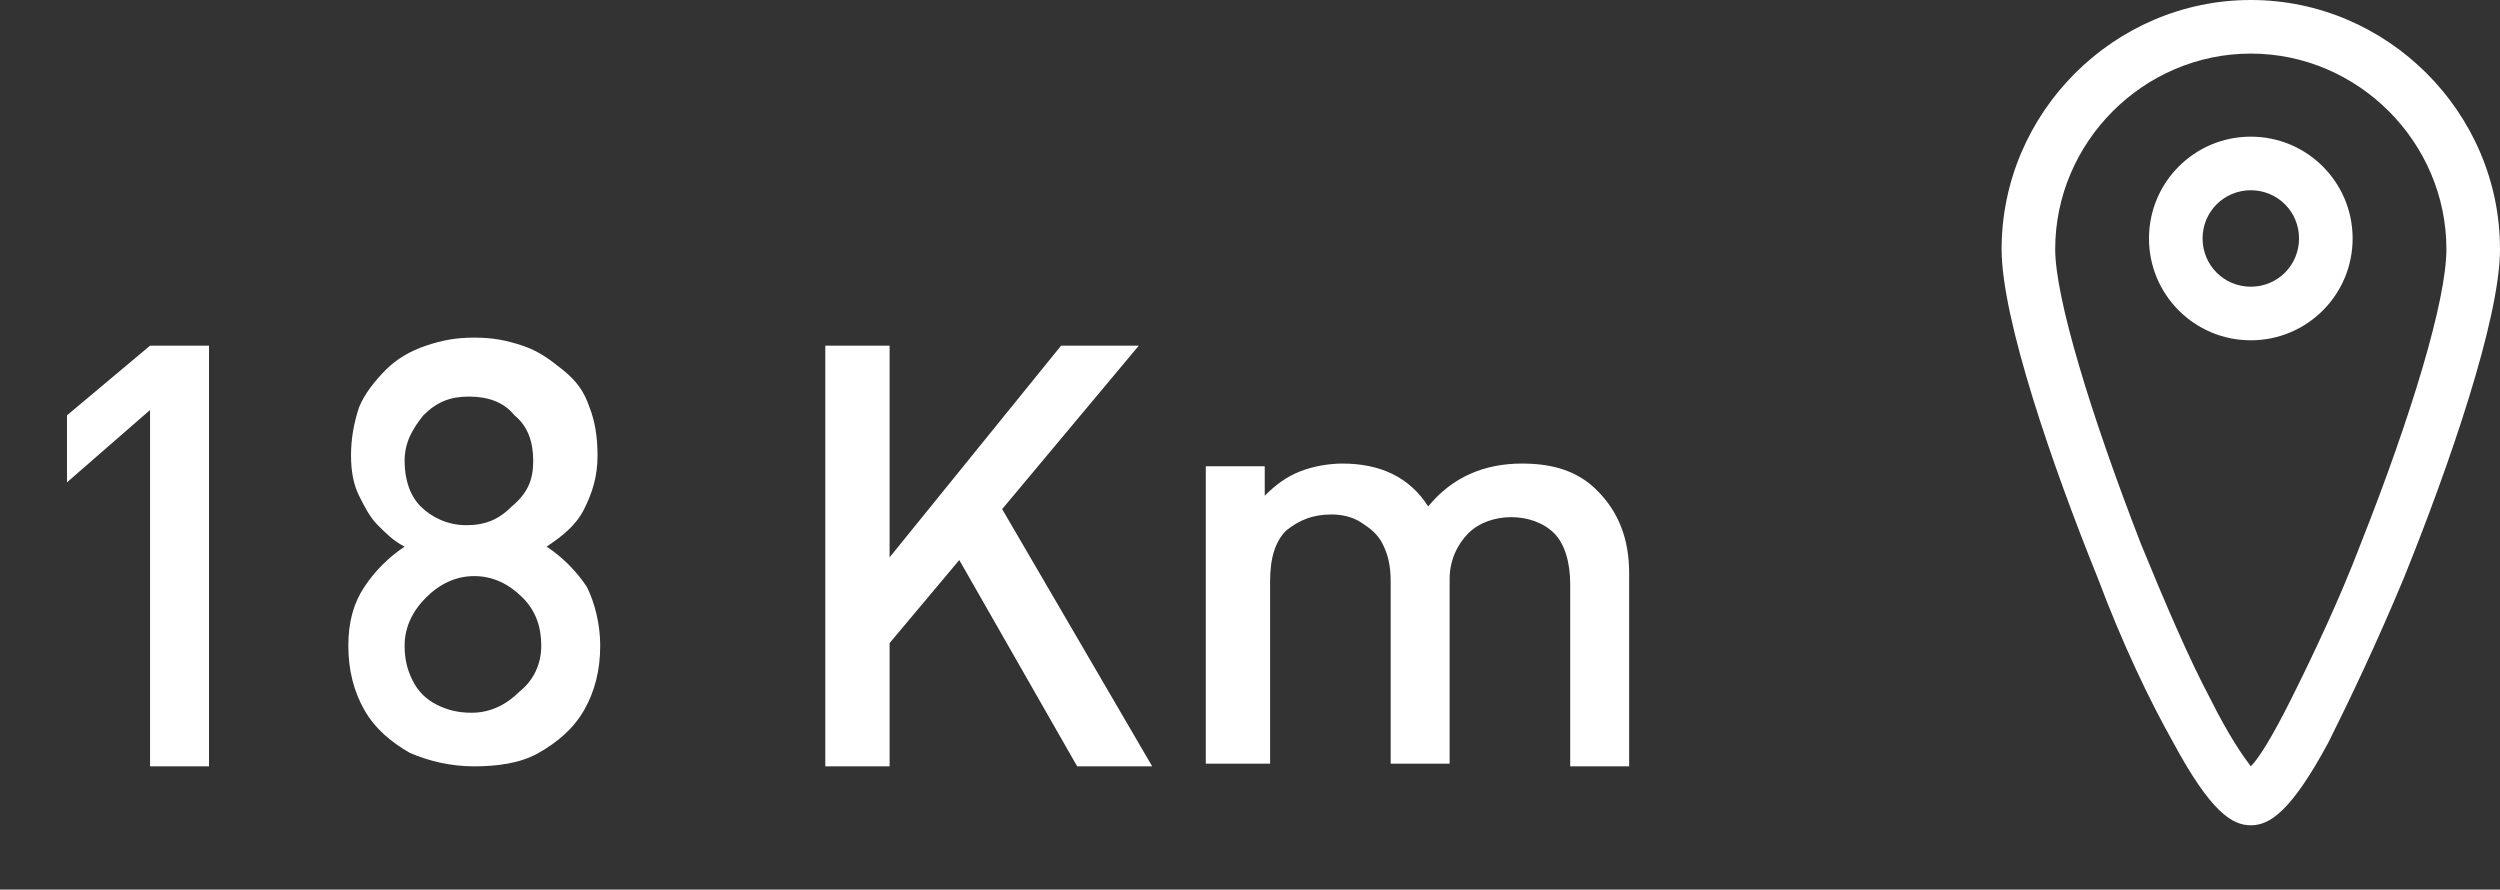
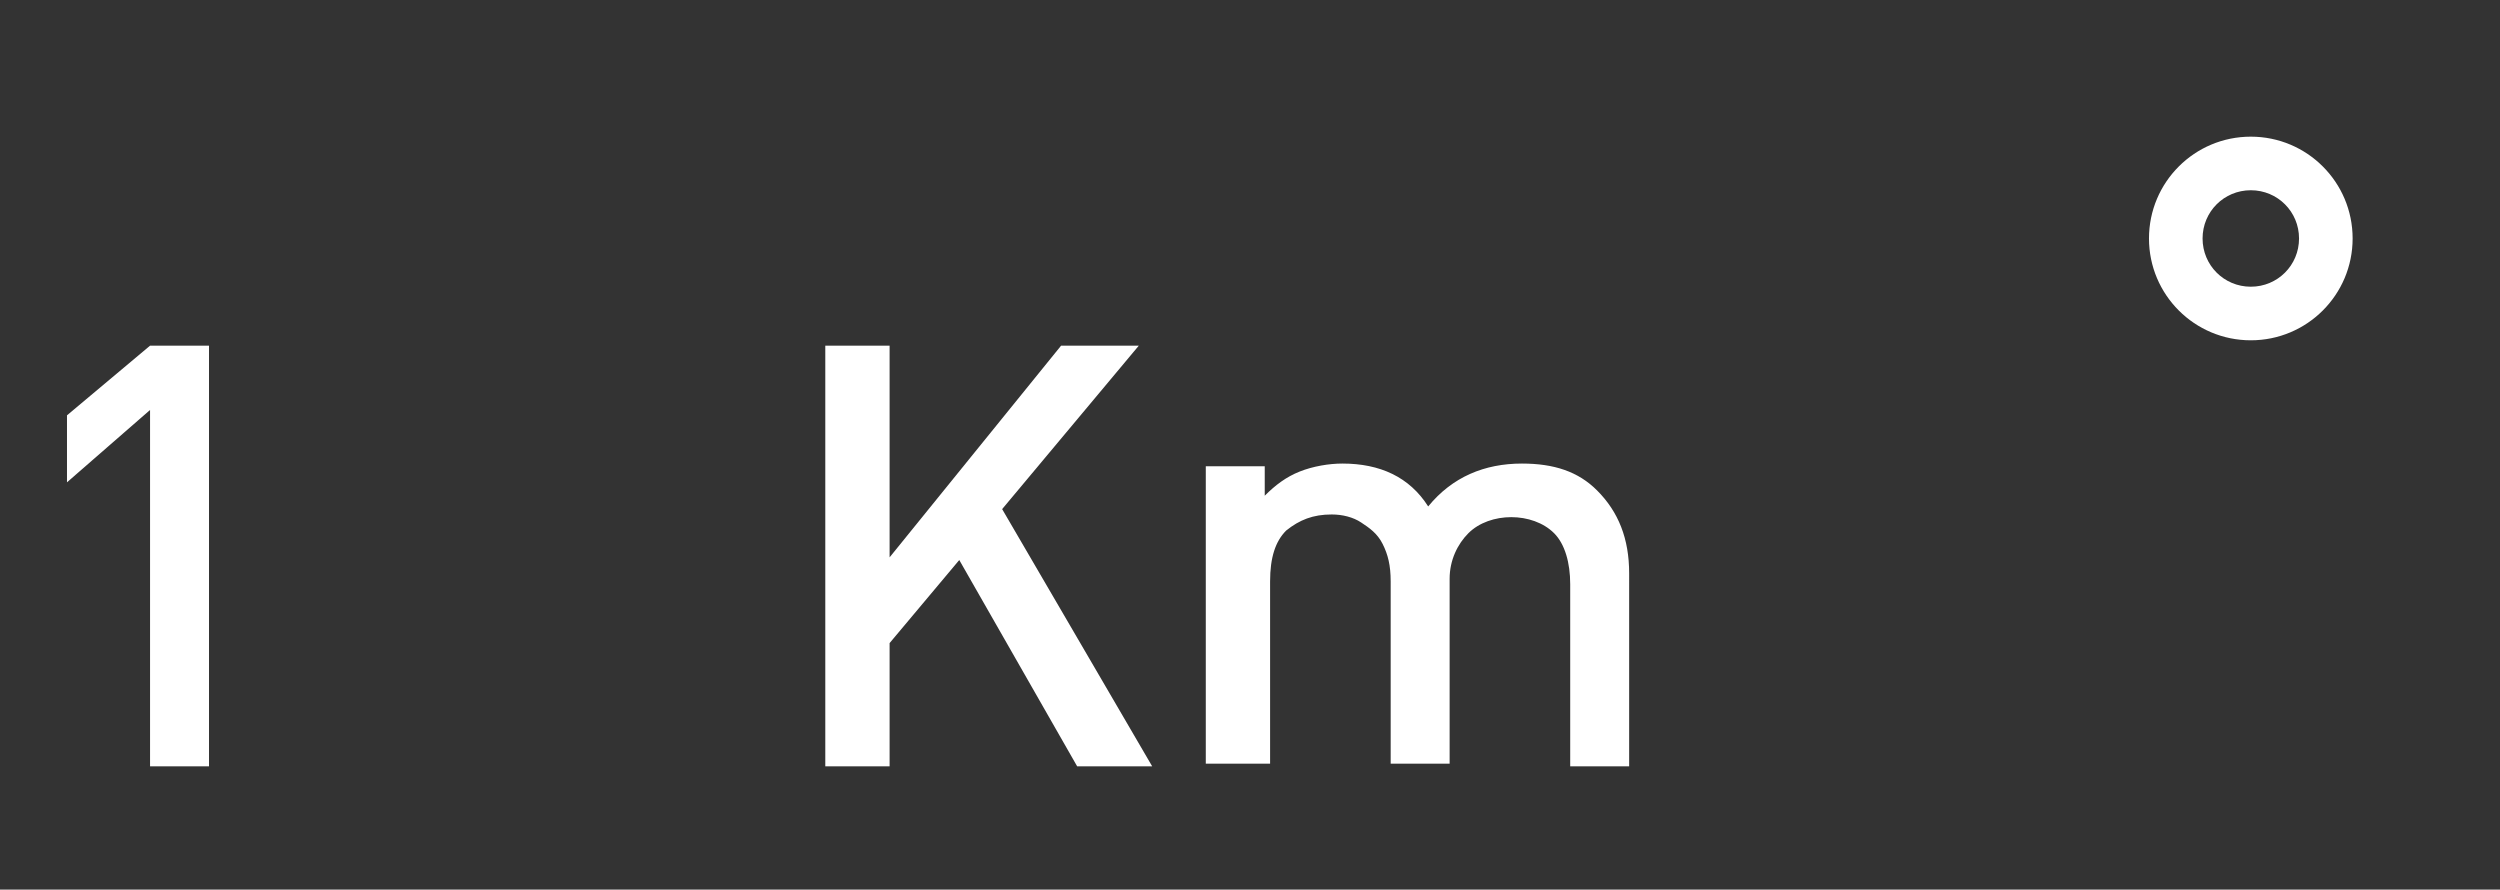
<svg xmlns="http://www.w3.org/2000/svg" version="1.1" id="Camada_1" x="0px" y="0px" viewBox="0 0 93.3 33.2" enable-background="new 0 0 93.3 33.2" xml:space="preserve">
  <rect x="0" y="0" width="93.3" height="33.2" fill="#333333" stroke="none" />
  <g>
    <g>
      <path fill="#FFFFFF" d="M7.8,28.6H5.6V15.3L2.5,18v-2.5l3.1-2.6h2.2V28.6z" />
-       <path fill="#FFFFFF" d="M22.4,24.1c0,0.9-0.2,1.7-0.6,2.4c-0.4,0.7-1,1.2-1.7,1.6c-0.7,0.4-1.6,0.5-2.4,0.5    c-0.9,0-1.7-0.2-2.4-0.5c-0.7-0.4-1.3-0.9-1.7-1.6c-0.4-0.7-0.6-1.5-0.6-2.4c0-0.9,0.2-1.6,0.6-2.2c0.4-0.6,0.9-1.1,1.5-1.5    c-0.4-0.2-0.7-0.5-1-0.8c-0.3-0.3-0.5-0.7-0.7-1.1c-0.2-0.4-0.3-0.9-0.3-1.5c0-0.6,0.1-1.2,0.3-1.8c0.2-0.5,0.6-1,1-1.4    c0.4-0.4,0.9-0.7,1.5-0.9c0.6-0.2,1.1-0.3,1.8-0.3s1.2,0.1,1.8,0.3c0.6,0.2,1,0.5,1.5,0.9s0.8,0.8,1,1.4c0.2,0.5,0.3,1.1,0.3,1.8    c0,0.8-0.2,1.4-0.5,2c-0.3,0.6-0.8,1-1.4,1.4c0.6,0.4,1.1,0.9,1.5,1.5C22.2,22.5,22.4,23.3,22.4,24.1z M20.2,24.1    c0-0.7-0.2-1.3-0.7-1.8c-0.5-0.5-1.1-0.8-1.8-0.8c-0.7,0-1.3,0.3-1.8,0.8c-0.5,0.5-0.8,1.1-0.8,1.8c0,0.5,0.1,0.9,0.3,1.3    s0.5,0.7,0.9,0.9c0.4,0.2,0.8,0.3,1.3,0.3c0.7,0,1.3-0.3,1.8-0.8C19.9,25.4,20.2,24.8,20.2,24.1z M19.9,17.2    c0-0.7-0.2-1.3-0.7-1.7c-0.4-0.5-1-0.7-1.7-0.7c-0.7,0-1.2,0.2-1.7,0.7c-0.4,0.5-0.7,1-0.7,1.7c0,0.7,0.2,1.3,0.6,1.7    c0.4,0.4,1,0.7,1.7,0.7c0.7,0,1.2-0.2,1.7-0.7C19.7,18.4,19.9,17.9,19.9,17.2z" />
      <path fill="#FFFFFF" d="M43,28.6h-2.8l-4.4-7.7L33.2,24v4.6h-2.4V12.9h2.4v7.9l6.4-7.9h2.9L37.4,19L43,28.6z" />
      <path fill="#FFFFFF" d="M60.8,28.6h-2.2v-6.8c0-0.8-0.2-1.5-0.6-1.9c-0.4-0.4-1-0.6-1.6-0.6c-0.6,0-1.2,0.2-1.6,0.6    c-0.4,0.4-0.7,1-0.7,1.7v6.9h-2.2v-6.8c0-0.6-0.1-1-0.3-1.4c-0.2-0.4-0.5-0.6-0.8-0.8c-0.3-0.2-0.7-0.3-1.1-0.3    c-0.7,0-1.2,0.2-1.7,0.6c-0.4,0.4-0.6,1-0.6,1.9v6.8H45V17.4h2.2v1.1c0.4-0.4,0.8-0.7,1.3-0.9c0.5-0.2,1.1-0.3,1.6-0.3    c1.4,0,2.5,0.5,3.2,1.6c0.9-1.1,2.1-1.6,3.5-1.6c1.2,0,2.1,0.3,2.8,1c0.8,0.8,1.2,1.8,1.2,3.1V28.6z" />
    </g>
  </g>
  <g>
-     <path fill="#FFFFFF" d="M84,30.8c-0.7,0-1.5-0.5-2.9-3.1c-0.9-1.6-1.9-3.7-2.8-6.1c-1.7-4.2-3.6-9.7-3.6-12.3C74.7,4.2,78.9,0,84,0   c5.1,0,9.3,4.2,9.3,9.3c0,2.6-1.9,8.1-3.6,12.3c-1,2.4-2,4.5-2.8,6.1C85.5,30.3,84.7,30.8,84,30.8L84,30.8z M84,2   c-4,0-7.3,3.3-7.3,7.3c0,1.8,1.3,6.1,3.2,11c0.9,2.2,1.8,4.3,2.6,5.8c0.7,1.4,1.2,2.1,1.5,2.5c0.3-0.3,0.8-1.1,1.5-2.5   c0.8-1.6,1.8-3.7,2.6-5.8c1.9-4.8,3.2-9.1,3.2-11C91.3,5.3,88,2,84,2L84,2z M84,2" />
    <path fill="#FFFFFF" d="M84,12.7c-2.1,0-3.8-1.7-3.8-3.8s1.7-3.8,3.8-3.8c2.1,0,3.8,1.7,3.8,3.8S86.1,12.7,84,12.7L84,12.7z    M84,7.1c-1,0-1.8,0.8-1.8,1.8c0,1,0.8,1.8,1.8,1.8s1.8-0.8,1.8-1.8C85.8,7.9,85,7.1,84,7.1L84,7.1z M84,7.1" />
  </g>
  <g>
</g>
  <g>
</g>
  <g>
</g>
  <g>
</g>
  <g>
</g>
</svg>